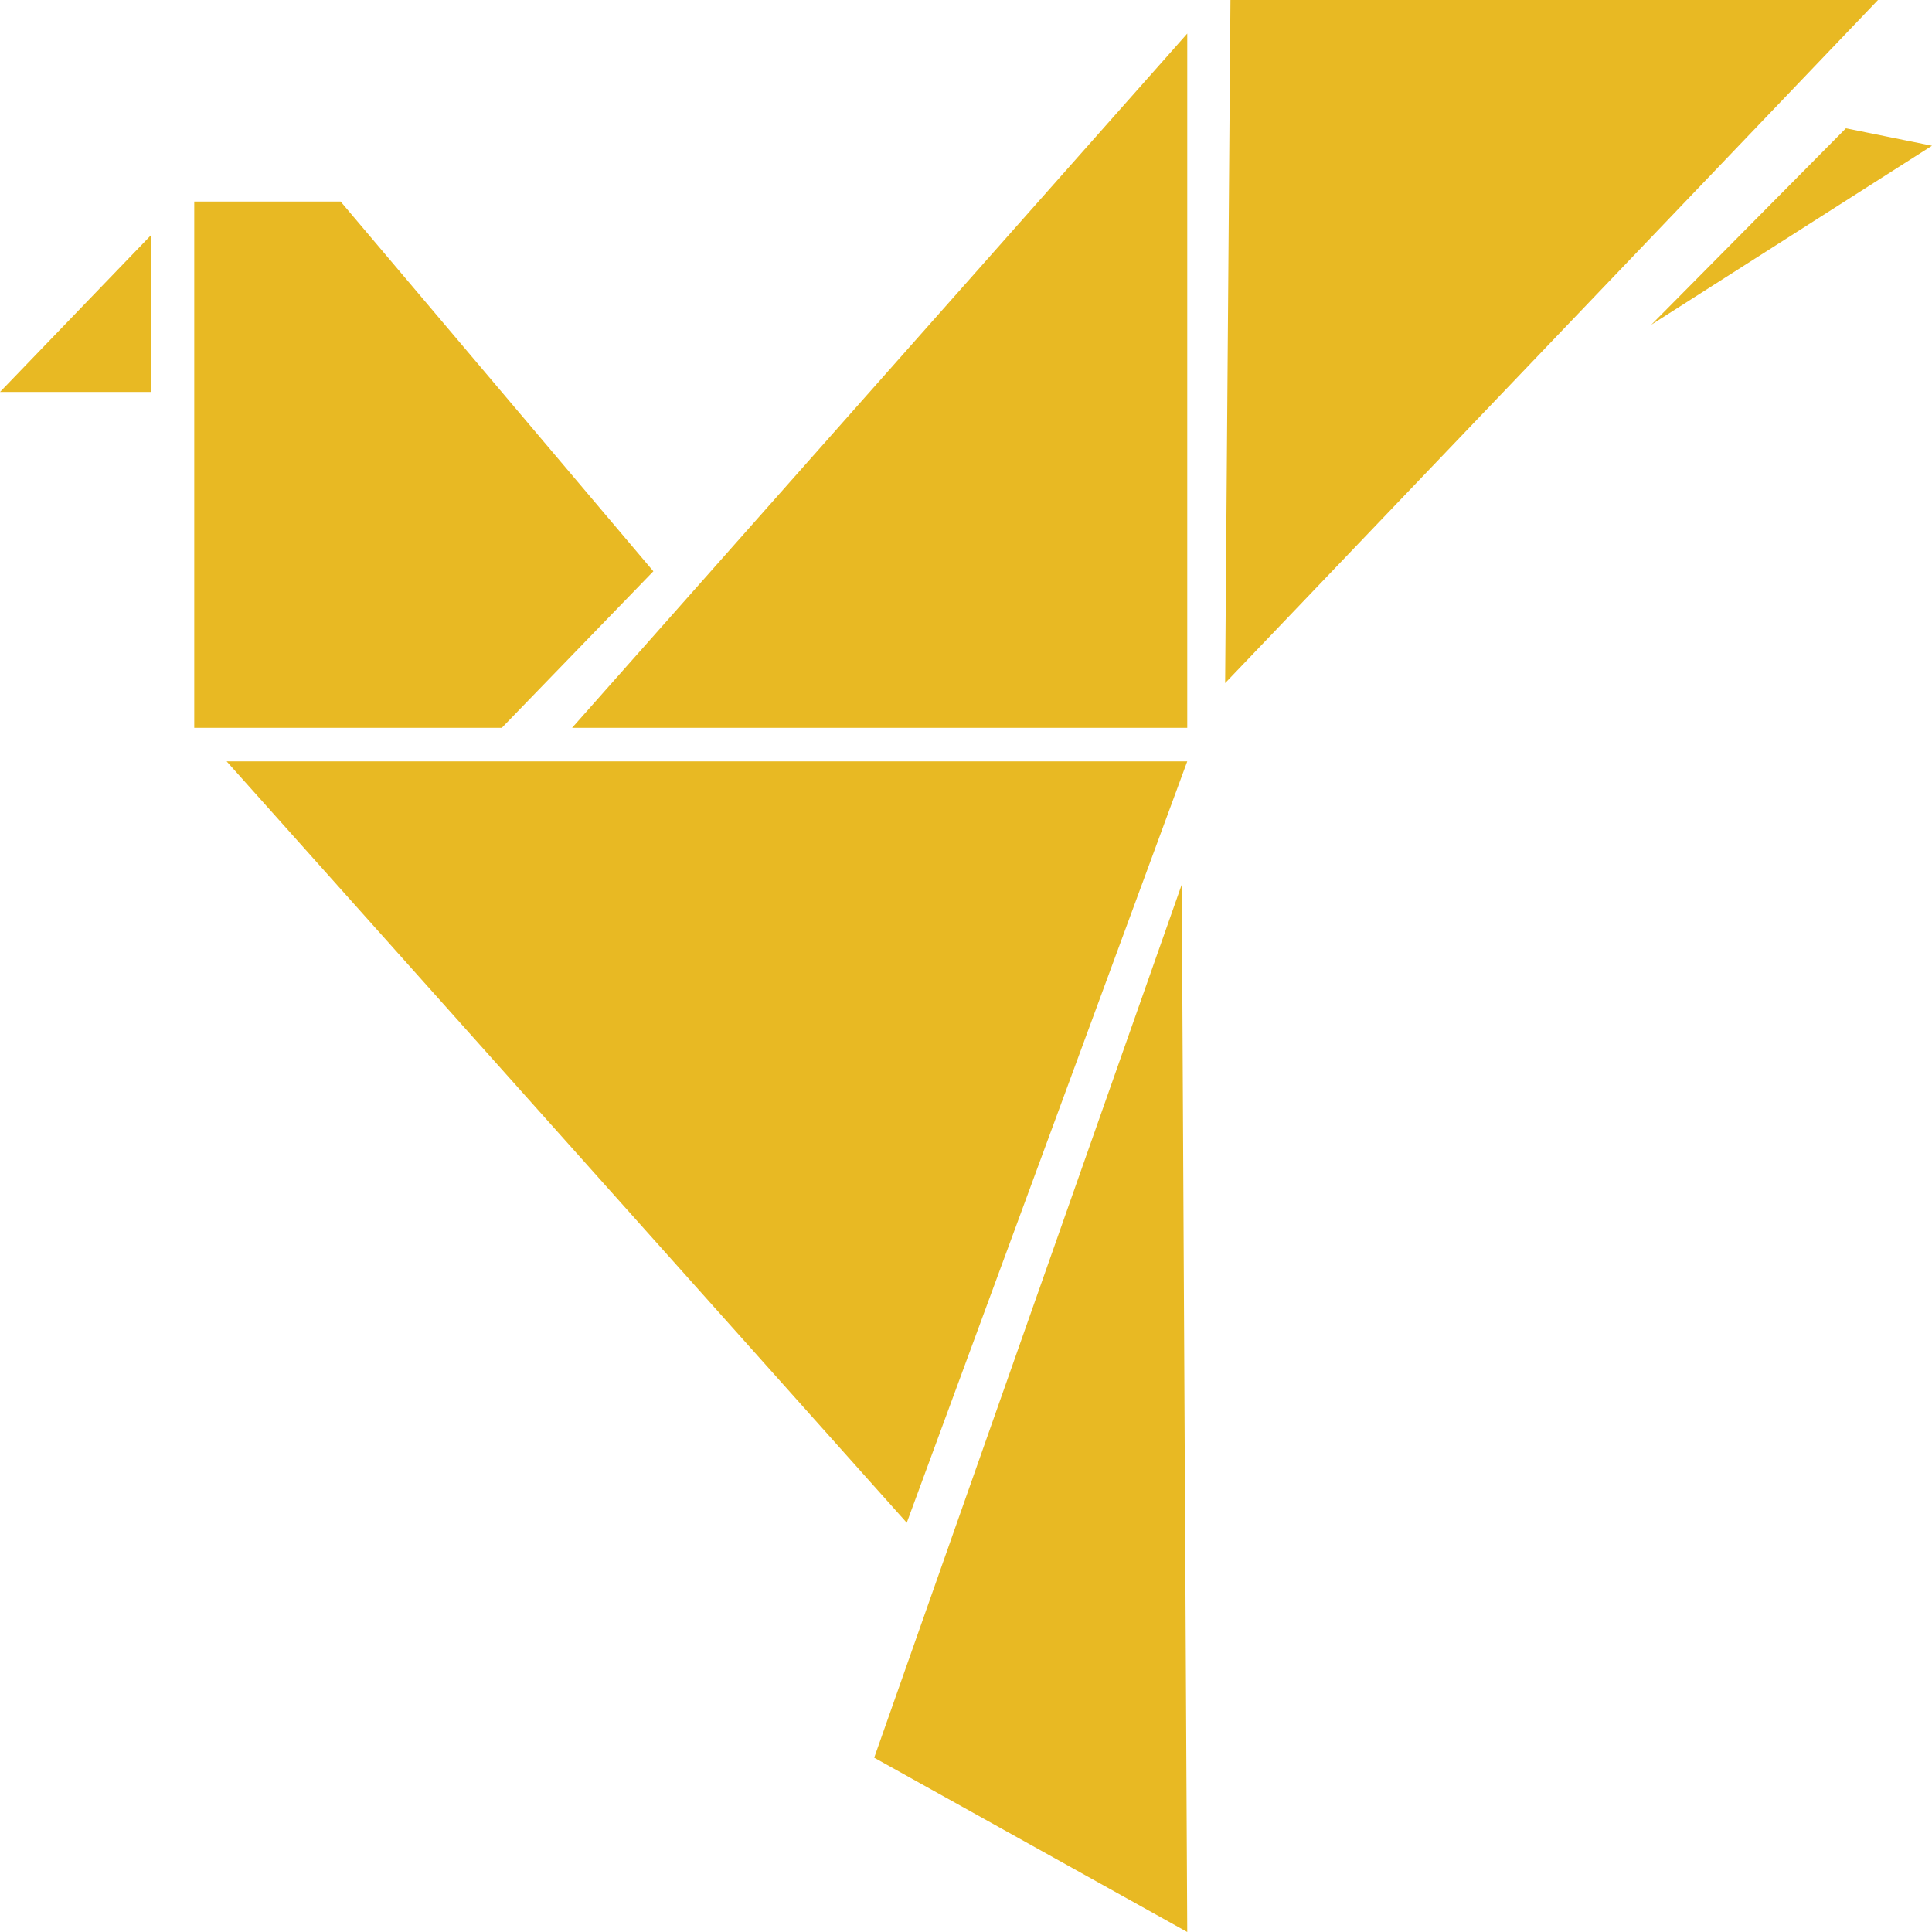
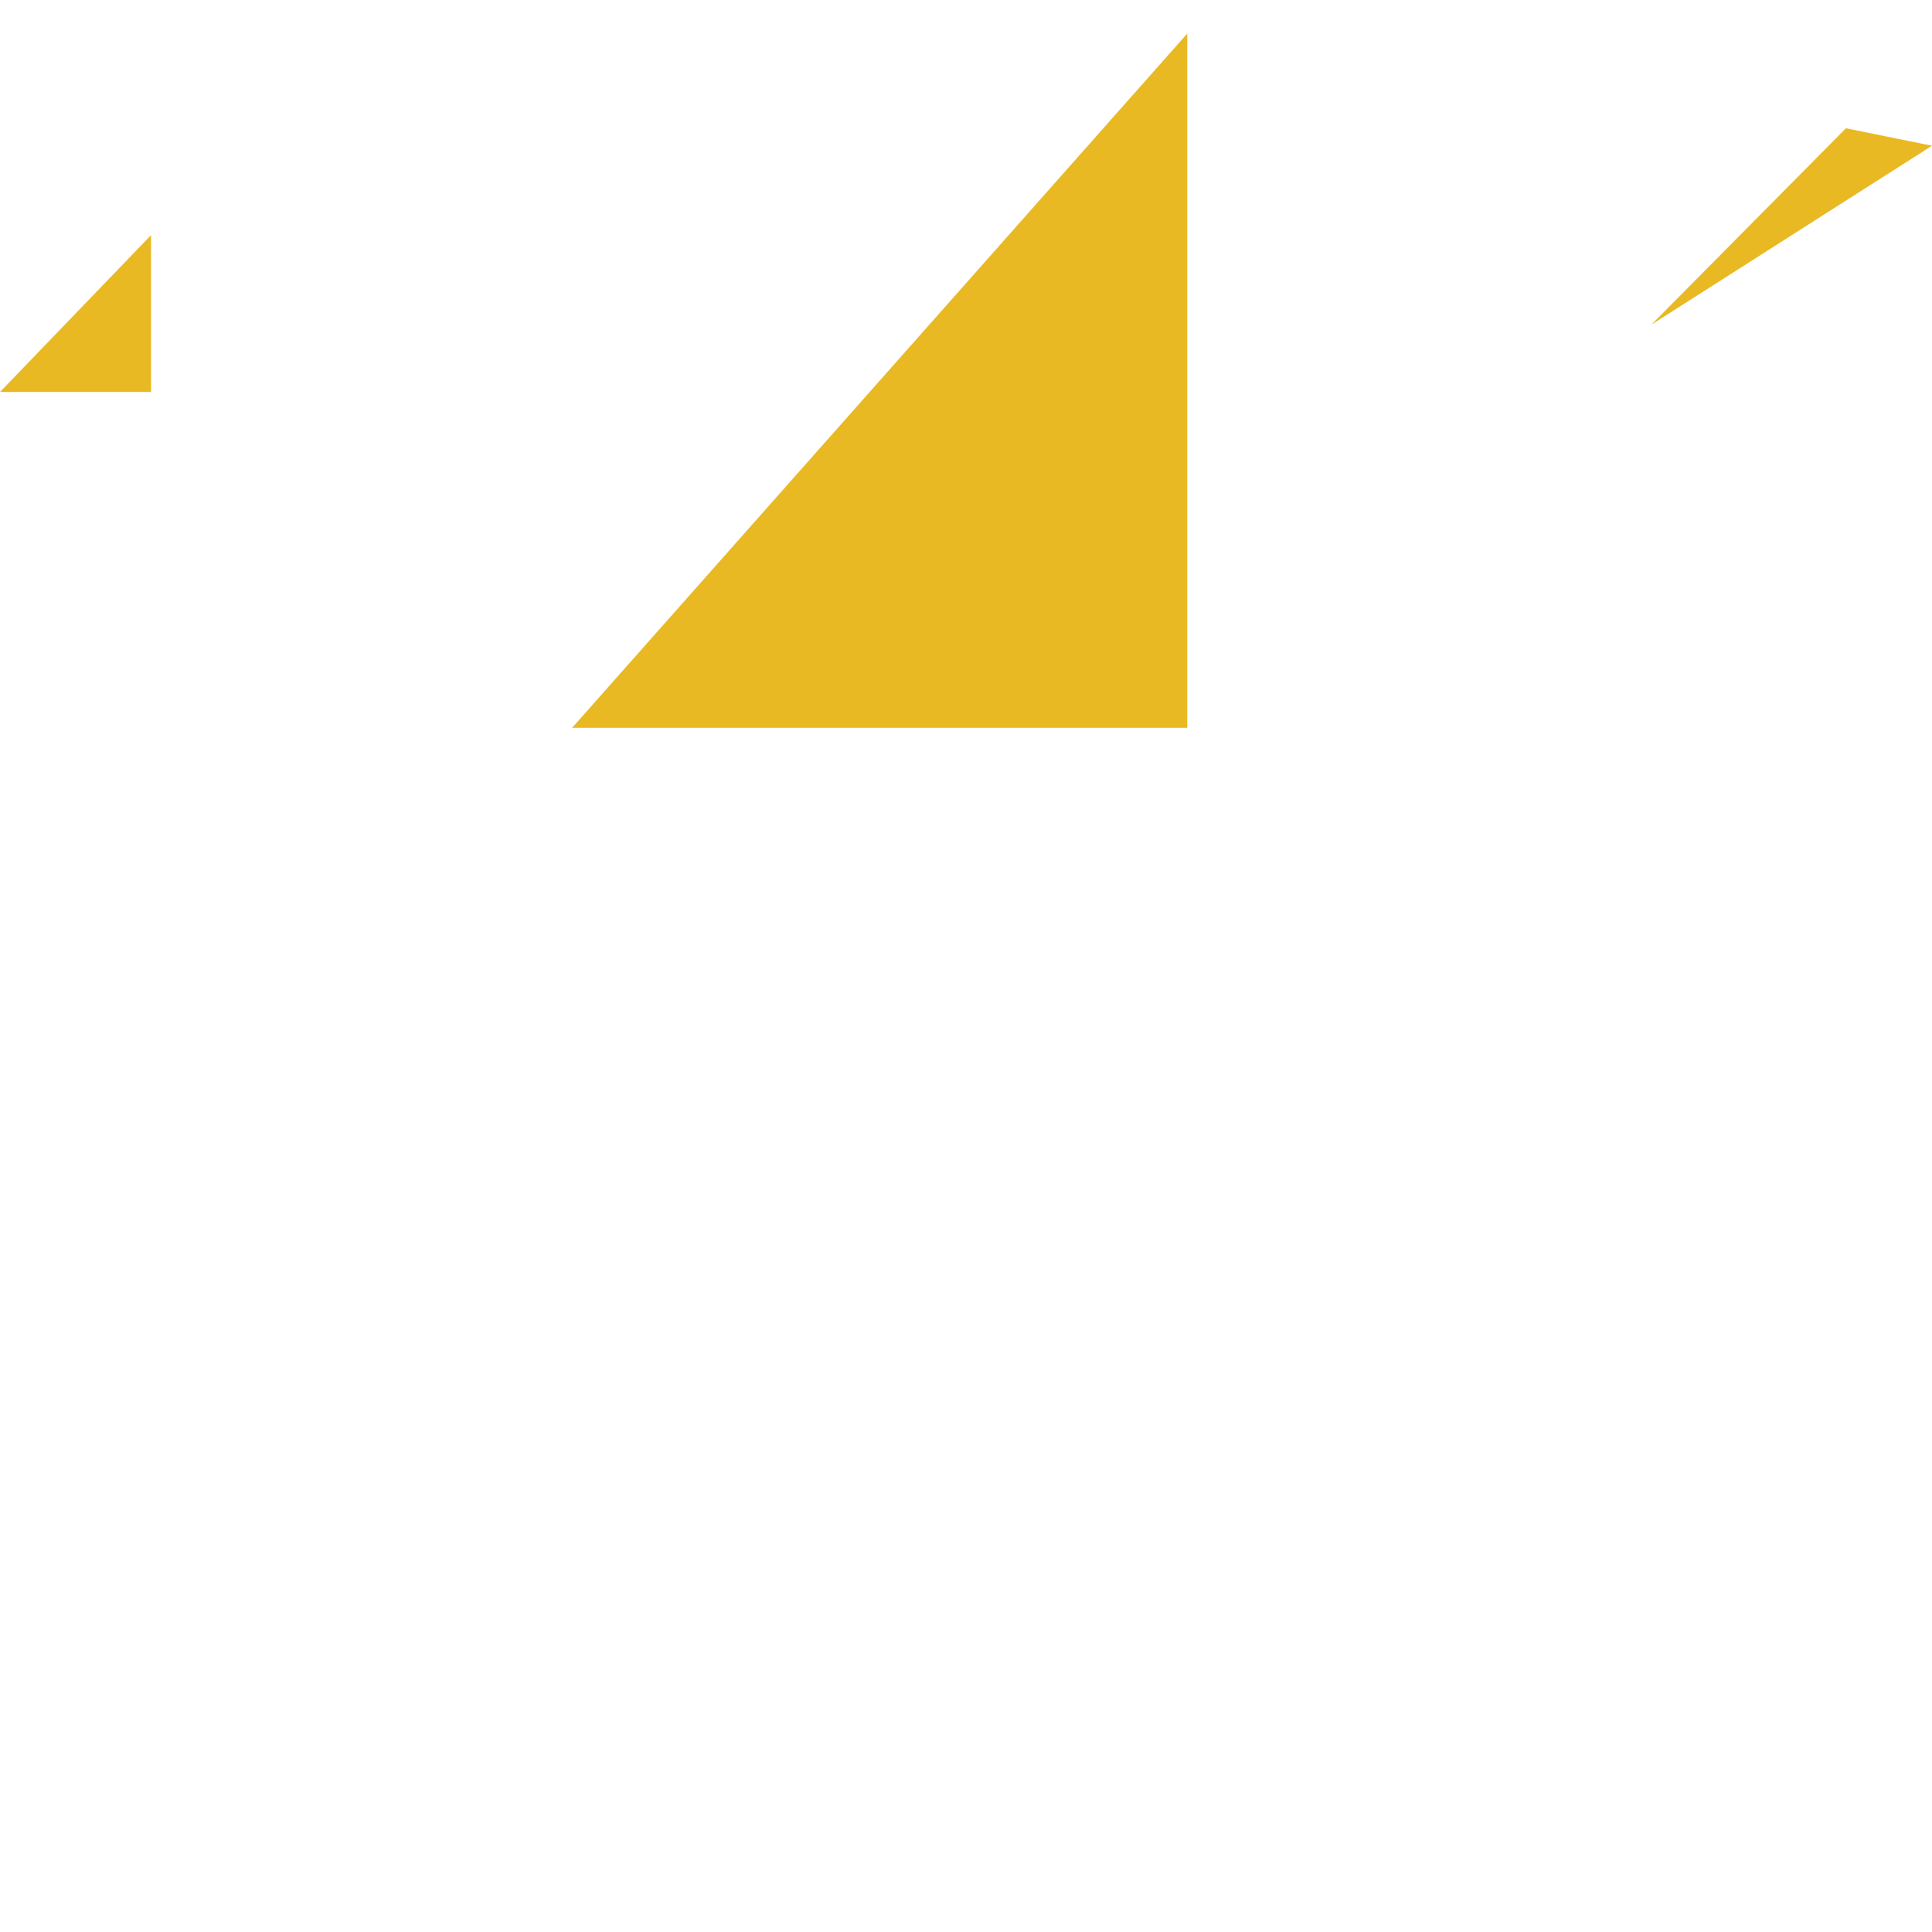
<svg xmlns="http://www.w3.org/2000/svg" viewBox="0 0 116.27 116.27" data-name="Layer 1" id="Layer_1">
  <defs>
    <style>
      .cls-1 {
        fill: #e8b923;
      }
    </style>
  </defs>
-   <polygon points="113.02 0 73.73 41.11 74.05 0 113.02 0" class="cls-1" />
-   <polygon points="71.45 116.27 52.61 105.78 71.12 53.23 71.45 116.27" class="cls-1" />
-   <polygon points="71.45 45.82 54.57 91.64 13.64 45.82 71.45 45.82" class="cls-1" />
  <polygon points="71.45 43.8 34.43 43.8 71.45 2.02 71.45 43.8" class="cls-1" />
-   <polygon points="11.69 43.8 11.69 12.13 20.5 12.13 39.32 34.38 30.2 43.8 11.69 43.8" class="cls-1" />
  <polygon points="9.09 23.59 0 23.59 9.09 14.15 9.09 23.59" class="cls-1" />
  <polygon points="116.27 8.77 99.38 19.54 111.09 7.72 116.27 8.77" class="cls-1" />
</svg>